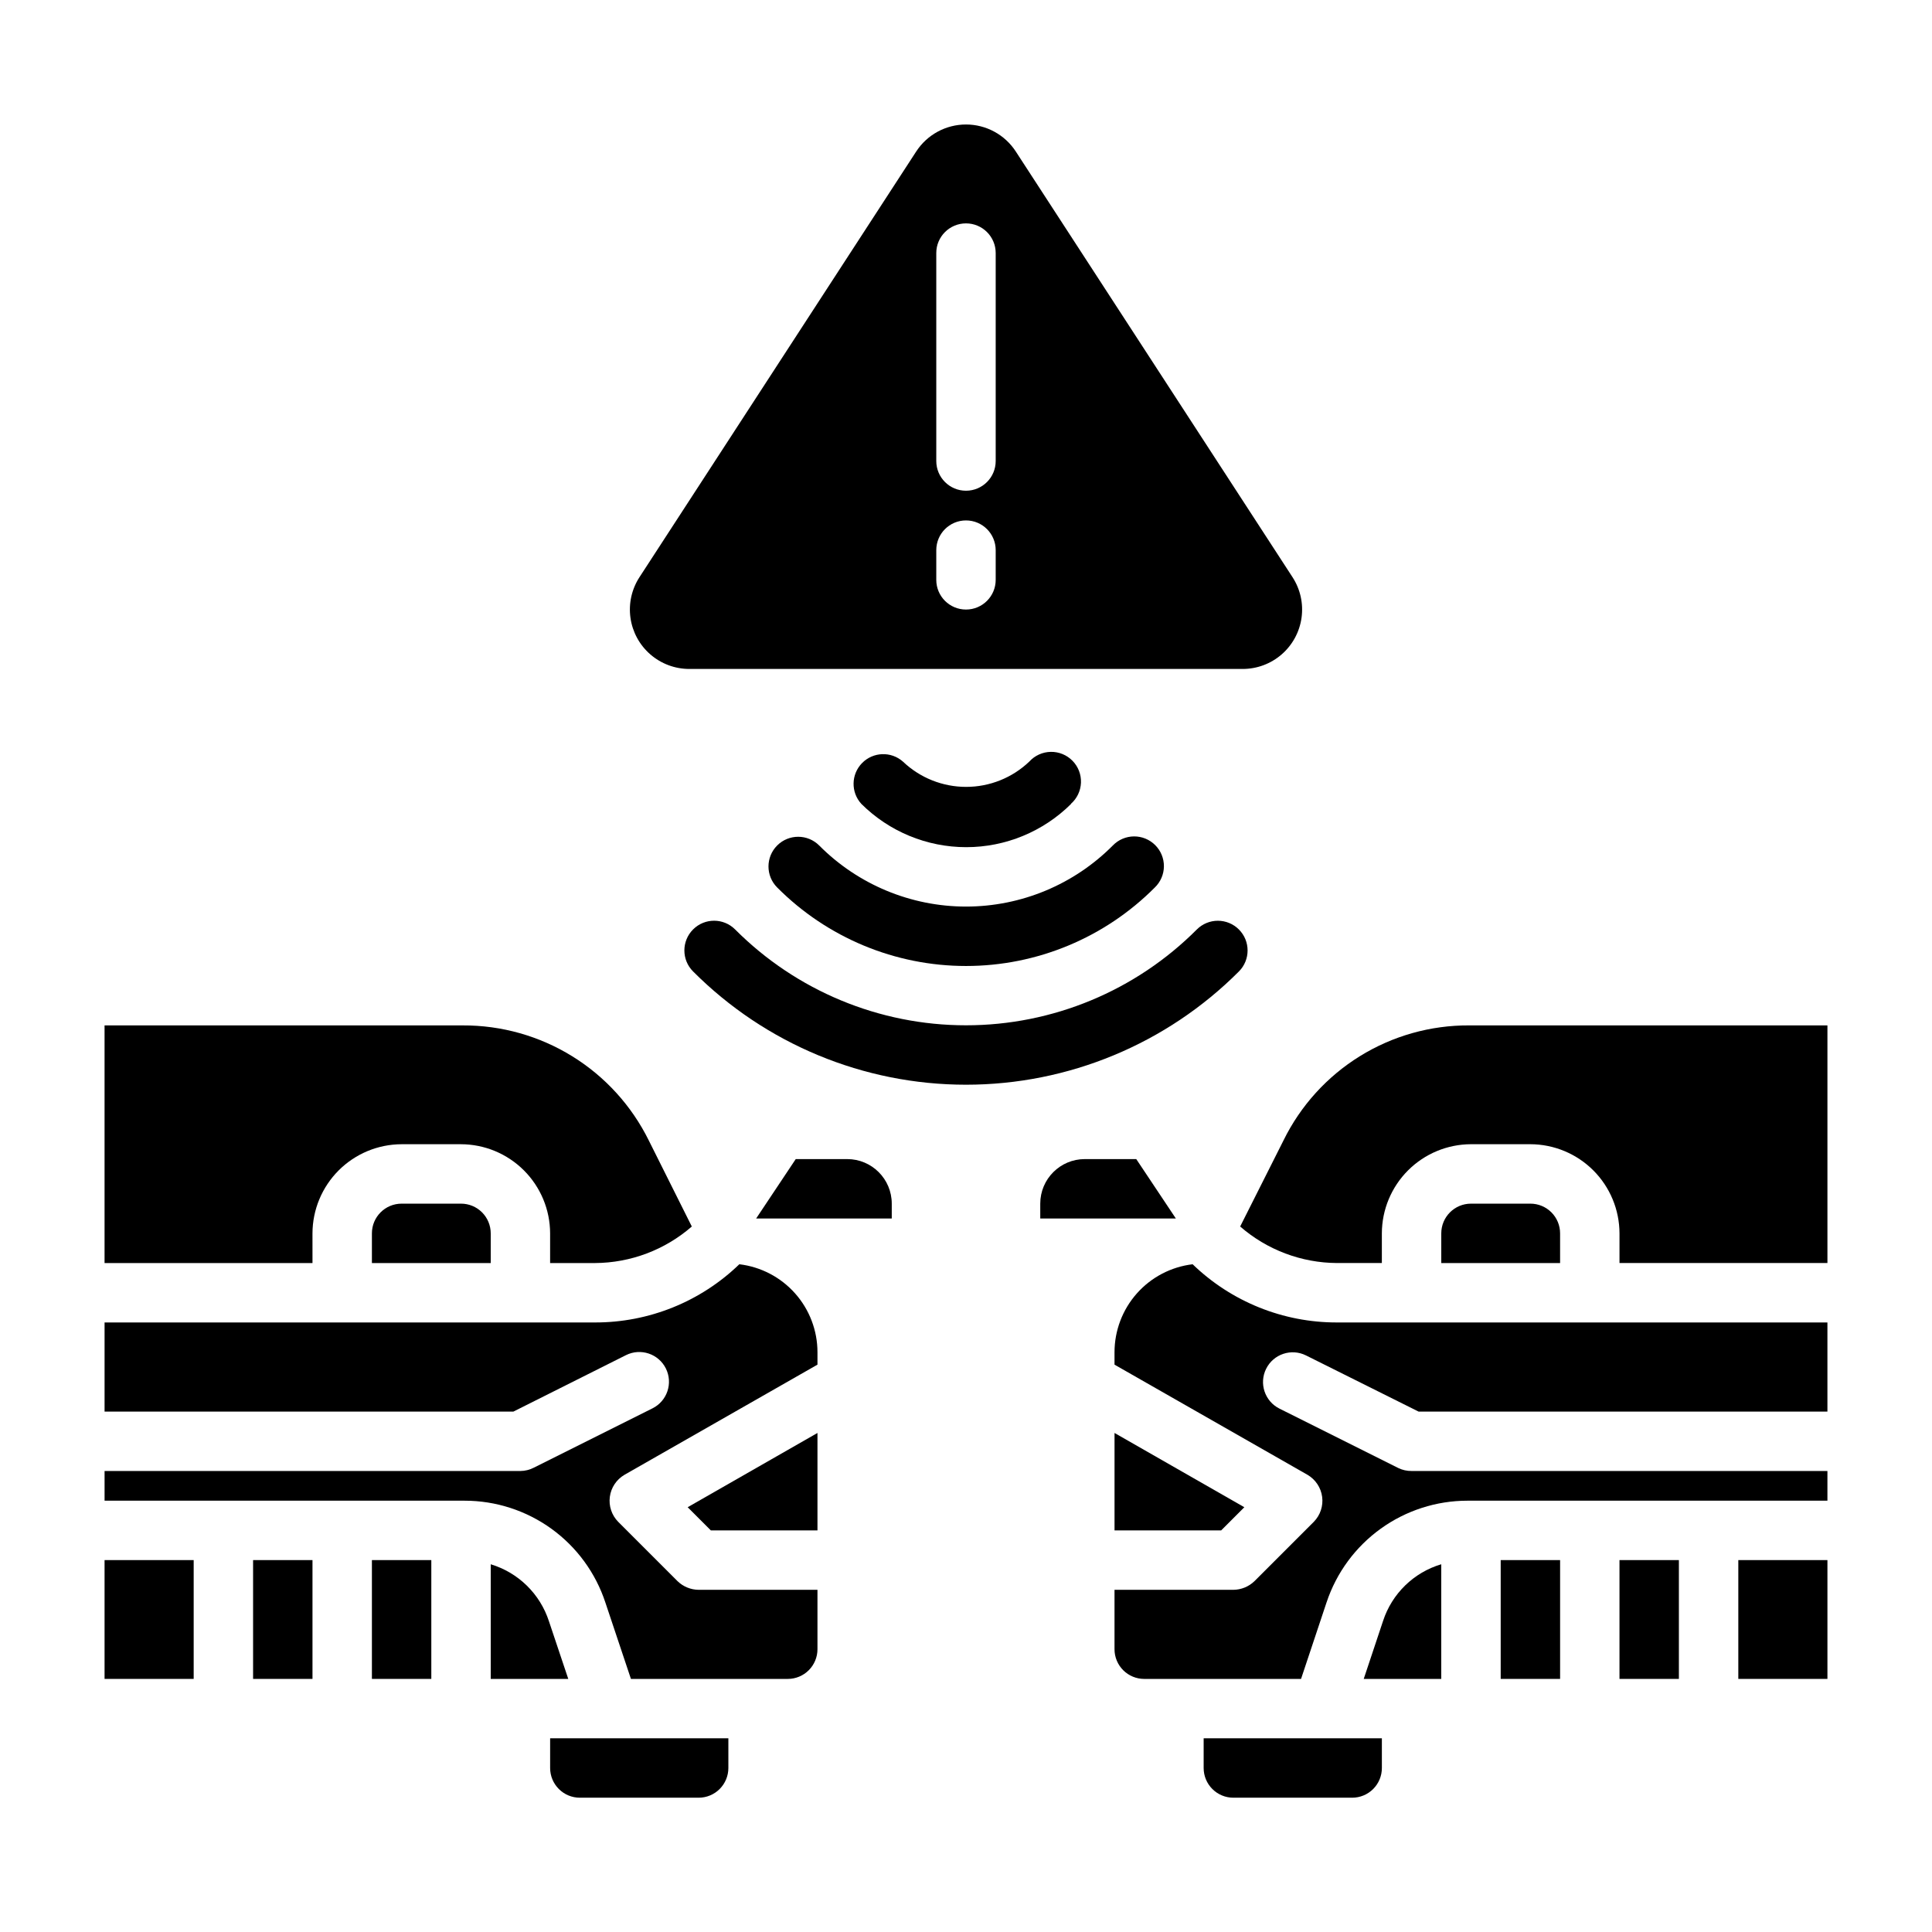
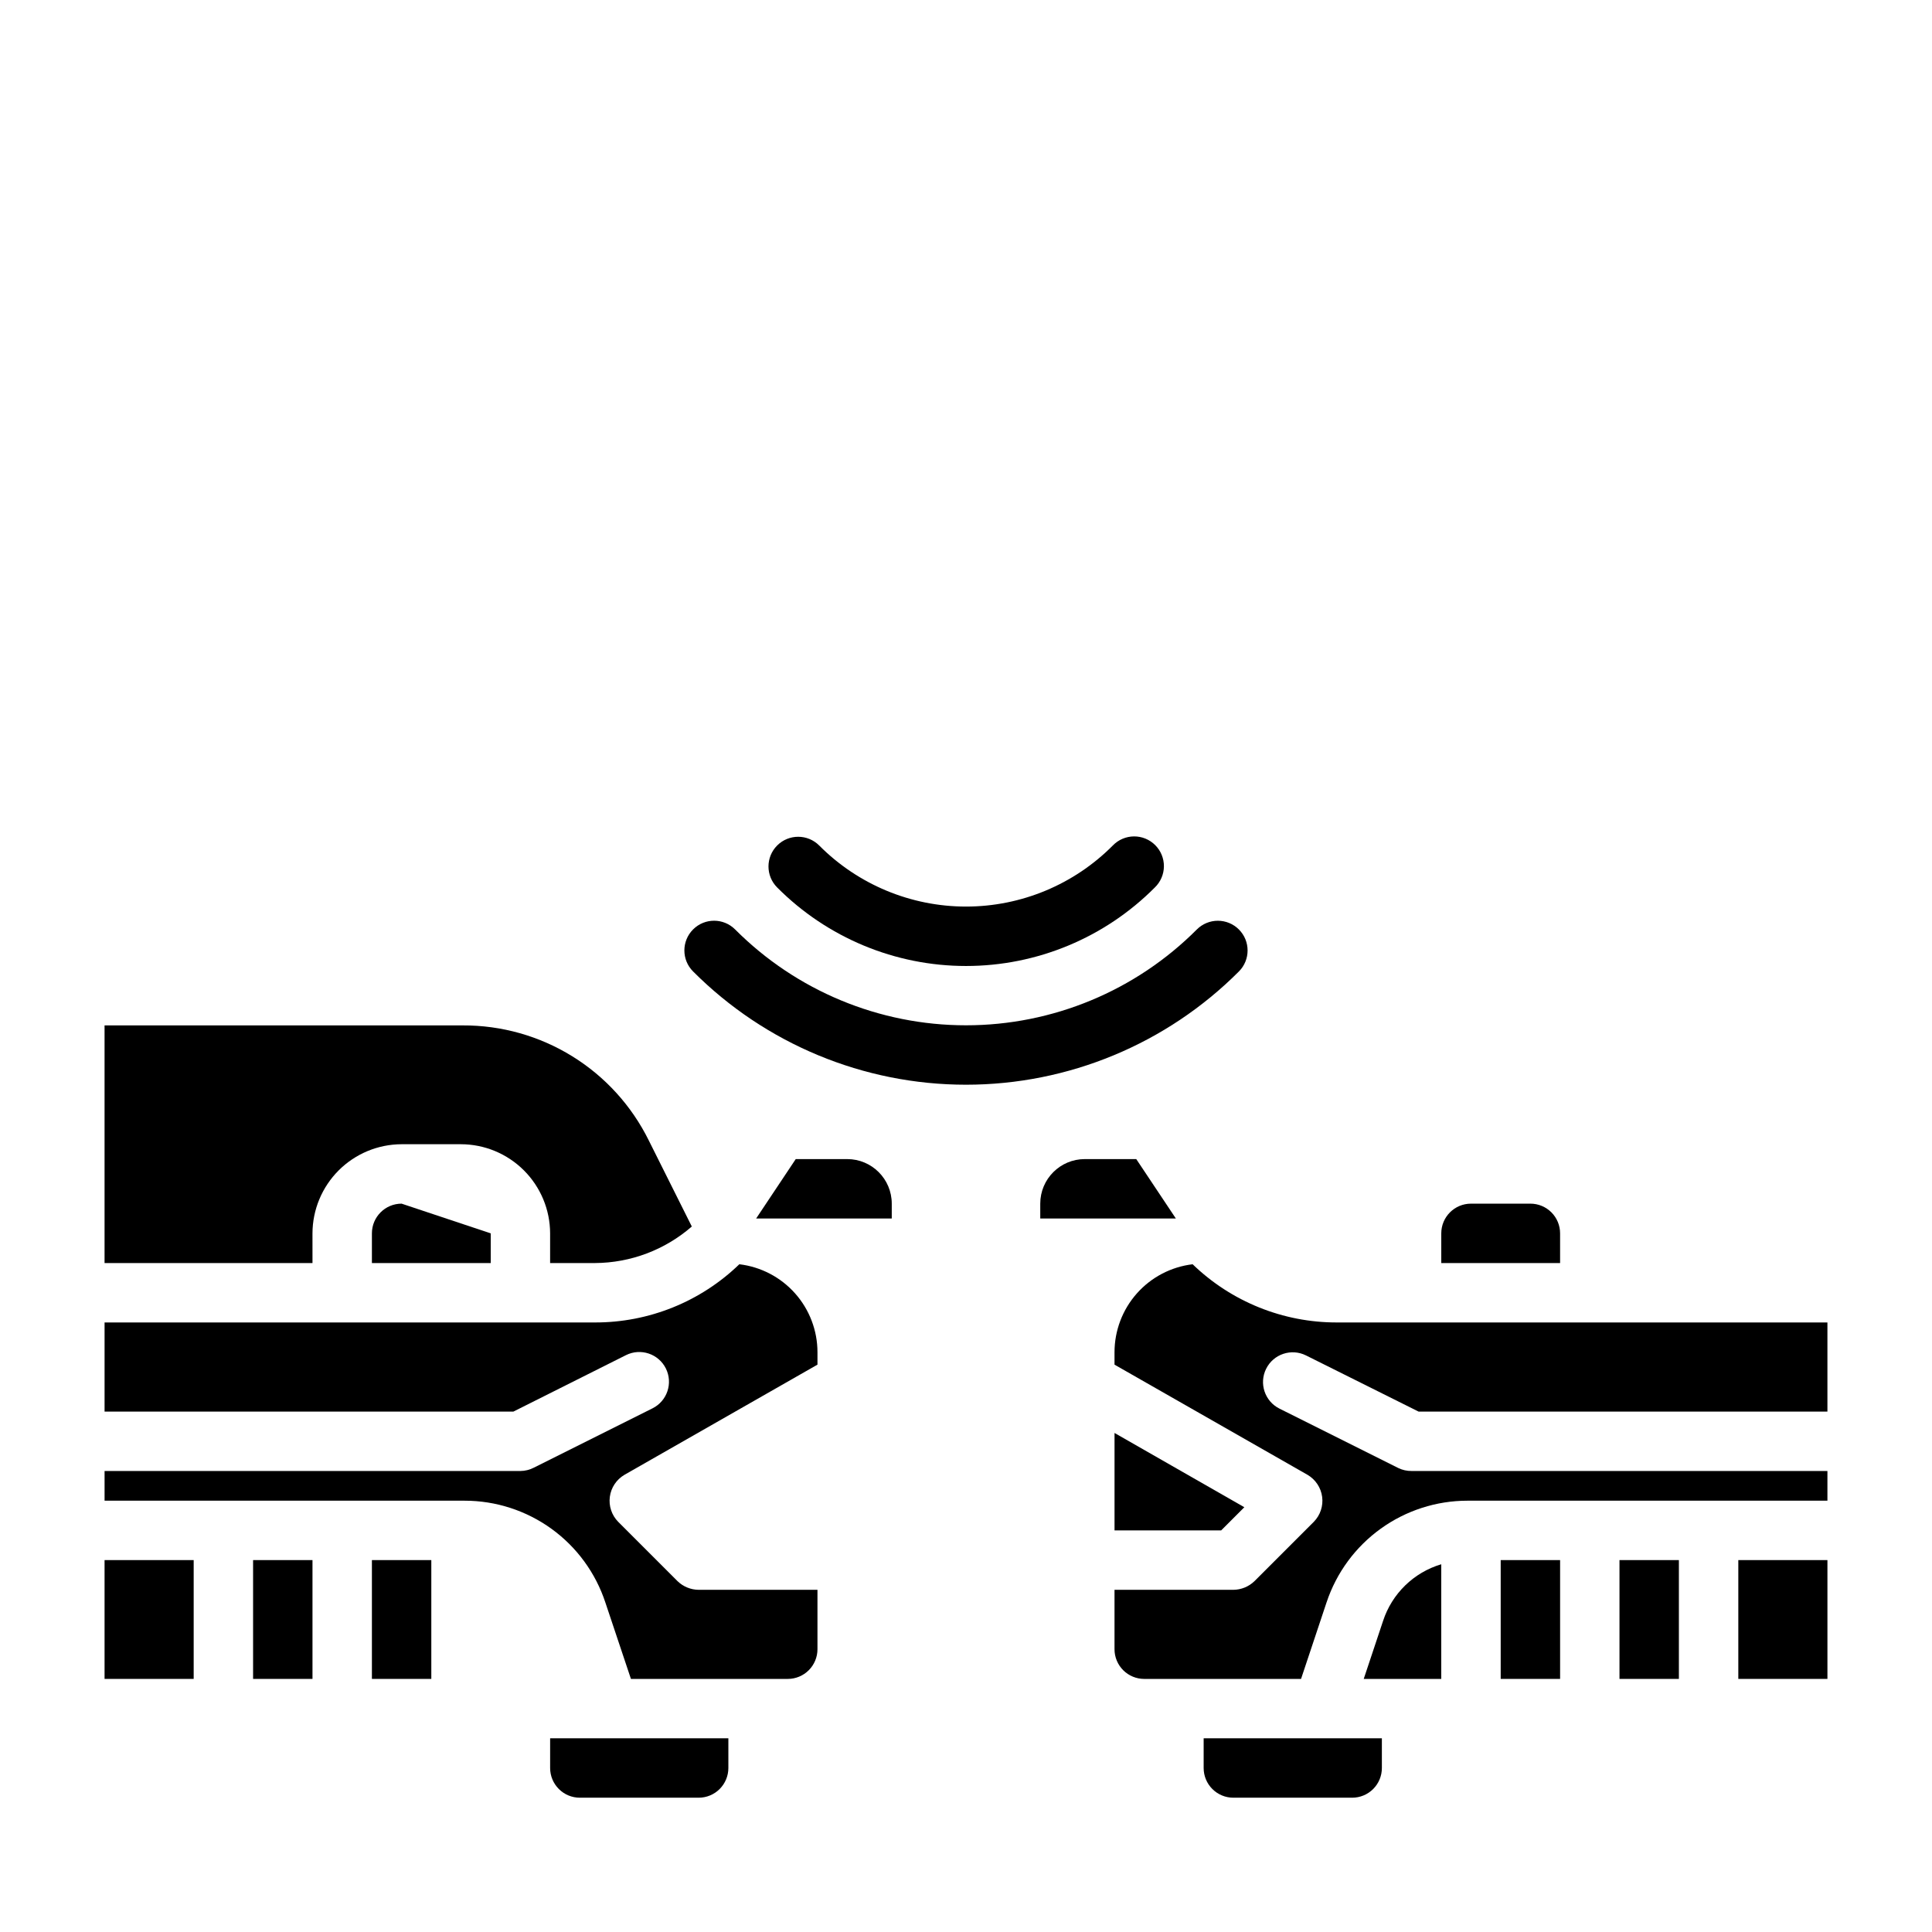
<svg xmlns="http://www.w3.org/2000/svg" fill="#000000" width="800px" height="800px" version="1.1" viewBox="144 144 512 512">
  <g>
    <path d="m472.32 390.32c-1.477-1.48-3.484-2.312-5.574-2.312-2.094 0-4.098 0.832-5.574 2.312-16.207 16.258-38.219 25.395-61.172 25.395-22.957 0-44.969-9.137-61.176-25.395-3.07-3.082-8.055-3.094-11.137-0.023-3.082 3.07-3.094 8.055-0.023 11.137 19.164 19.223 45.191 30.027 72.336 30.027 27.141 0 53.168-10.805 72.336-30.027 3.059-3.074 3.051-8.047-0.016-11.113z" />
    <path d="m349.96 368.06c-3.074 3.074-3.074 8.055 0 11.129 13.246 13.32 31.258 20.809 50.043 20.809s36.793-7.488 50.039-20.809c1.52-1.465 2.387-3.481 2.406-5.594 0.016-2.109-0.812-4.141-2.309-5.633-1.492-1.492-3.523-2.324-5.633-2.305-2.113 0.016-4.129 0.883-5.594 2.402-10.297 10.363-24.301 16.191-38.91 16.191s-28.617-5.828-38.914-16.191c-3.074-3.074-8.055-3.074-11.129 0z" />
-     <path d="m427.8 357.03c1.625-1.426 2.59-3.461 2.668-5.625 0.078-2.16-0.734-4.258-2.254-5.801-1.516-1.543-3.602-2.394-5.762-2.352-2.164 0.039-4.215 0.969-5.672 2.57-4.512 4.309-10.512 6.711-16.75 6.711-6.242 0-12.238-2.402-16.754-6.711-3.137-2.762-7.883-2.59-10.812 0.391-2.93 2.981-3.019 7.727-0.207 10.816 7.387 7.352 17.383 11.48 27.805 11.48 10.418 0 20.418-4.129 27.805-11.48z" />
-     <path d="m326.67 321.28h146.66c3.797 0 7.465-1.371 10.328-3.863 2.867-2.488 4.734-5.934 5.262-9.691 0.527-3.762-0.32-7.586-2.391-10.77l-73.328-112.8c-2.902-4.469-7.871-7.164-13.199-7.164-5.332 0-10.297 2.695-13.203 7.164l-73.328 112.8c-2.07 3.184-2.918 7.008-2.391 10.77 0.527 3.758 2.394 7.203 5.262 9.691 2.863 2.492 6.535 3.863 10.332 3.863zm65.453-110.21c0-4.348 3.527-7.871 7.875-7.871s7.871 3.523 7.871 7.871v55.105c0 4.348-3.523 7.871-7.871 7.871s-7.875-3.523-7.875-7.871zm0 78.719c0-4.348 3.527-7.871 7.875-7.871s7.871 3.523 7.871 7.871v7.875c0 4.348-3.523 7.871-7.871 7.871s-7.875-3.523-7.875-7.871z" />
    <path d="m473.76 543.43-34.398-19.68v25.82h28.262z" />
    <path d="m549.57 462.98h-15.742c-4.348 0-7.875 3.523-7.875 7.871v7.871h31.488v-7.871c0-2.09-0.828-4.09-2.305-5.566-1.477-1.477-3.477-2.305-5.566-2.305z" />
    <path d="m604.67 557.44v31.488h23.617v-31.488z" />
    <path d="m462.98 612.54c0 2.09 0.828 4.09 2.305 5.566s3.477 2.305 5.566 2.305h31.488c2.086 0 4.09-0.828 5.566-2.305 1.477-1.477 2.305-3.477 2.305-5.566v-7.871h-47.23z" />
-     <path d="m533.35 415.74c-10.234-0.051-20.277 2.777-28.977 8.164-8.703 5.387-15.711 13.117-20.223 22.301l-11.492 22.828h-0.004c7.117 6.199 16.227 9.637 25.664 9.684h11.887v-7.871c0.02-6.258 2.512-12.254 6.938-16.68s10.422-6.918 16.68-6.938h15.742c6.258 0.02 12.254 2.512 16.68 6.938 4.426 4.426 6.918 10.422 6.938 16.68v7.871h55.105v-62.977z" />
    <path d="m510.52 573.58-5.117 15.348h20.543v-30.383c-7.297 2.172-13.066 7.793-15.426 15.035z" />
    <path d="m460.06 479.04c-5.703 0.68-10.957 3.43-14.773 7.723-3.812 4.293-5.922 9.836-5.93 15.578v3.305l51.168 29.207c2.109 1.242 3.531 3.387 3.856 5.816 0.324 2.426-0.488 4.867-2.203 6.621l-15.742 15.742c-1.504 1.449-3.504 2.269-5.59 2.285h-31.488v15.742c0 2.09 0.828 4.09 2.305 5.566 1.477 1.477 3.481 2.305 5.566 2.305h41.562l6.769-20.309h0.004c2.609-7.84 7.625-14.66 14.328-19.492s14.758-7.434 23.023-7.43h95.371v-7.871h-110.21c-1.219 0.012-2.422-0.258-3.519-0.789l-31.488-15.742c-3.891-1.945-5.469-6.676-3.523-10.566 1.941-3.891 6.672-5.469 10.562-3.527l29.828 14.879h108.35v-23.617h-129.97c-14.273 0.031-27.996-5.504-38.258-15.426z" />
    <path d="m541.7 557.44h15.742v31.488h-15.742z" />
    <path d="m573.18 557.44h15.742v31.488h-15.742z" />
    <path d="m445.12 451.17h-13.633c-6.523 0-11.809 5.285-11.809 11.809v3.938h35.938z" />
    <path d="m354.88 451.17h13.637c6.519 0 11.809 5.285 11.809 11.809v3.938l-35.938-0.004z" />
-     <path d="m332.38 549.57h28.258v-25.82l-34.398 19.68z" />
    <path d="m171.71 557.44h23.617v31.488h-23.617z" />
-     <path d="m250.43 462.98c-4.348 0-7.871 3.523-7.871 7.871v7.871h31.488v-7.871c0-2.09-0.832-4.09-2.305-5.566-1.477-1.477-3.481-2.305-5.566-2.305z" />
+     <path d="m250.43 462.98c-4.348 0-7.871 3.523-7.871 7.871v7.871h31.488v-7.871z" />
    <path d="m226.81 470.85c0.02-6.258 2.516-12.254 6.938-16.68 4.426-4.426 10.422-6.918 16.68-6.938h15.746c6.258 0.02 12.25 2.512 16.676 6.938 4.426 4.426 6.922 10.422 6.938 16.68v7.871h11.887c9.441-0.047 18.547-3.484 25.664-9.684l-11.414-22.828c-4.539-9.18-11.566-16.906-20.277-22.289-8.711-5.387-18.762-8.219-29.004-8.176h-94.934v62.977h55.105z" />
    <path d="m339.93 479.04c-10.258 9.922-23.984 15.457-38.258 15.426h-129.96v23.617h108.35l29.828-14.957c3.891-1.941 8.621-0.363 10.566 3.527 1.941 3.891 0.363 8.621-3.527 10.566l-31.488 15.742c-1.09 0.559-2.297 0.855-3.519 0.867h-110.21v7.871h95.406c8.273-0.004 16.332 2.606 23.035 7.453 6.699 4.848 11.699 11.691 14.281 19.547l6.769 20.23h41.562c2.09 0 4.09-0.828 5.566-2.305 1.477-1.477 2.305-3.477 2.305-5.566v-15.742h-31.488c-2.086-0.016-4.086-0.836-5.586-2.285l-15.742-15.742h-0.004c-1.711-1.754-2.527-4.195-2.203-6.621 0.324-2.43 1.746-4.574 3.856-5.816l51.168-29.207v-3.305c-0.004-5.742-2.117-11.285-5.93-15.578-3.816-4.293-9.07-7.043-14.773-7.723z" />
    <path d="m211.07 557.44h15.742v31.488h-15.742z" />
    <path d="m242.56 557.44h15.742v31.488h-15.742z" />
    <path d="m289.79 612.54c0 2.09 0.832 4.09 2.309 5.566 1.473 1.477 3.477 2.305 5.566 2.305h31.488-0.004c2.09 0 4.094-0.828 5.566-2.305 1.477-1.477 2.309-3.477 2.309-5.566v-7.871h-47.234z" />
-     <path d="m289.48 573.66c-2.359-7.262-8.121-12.906-15.43-15.113v30.383h20.547z" />
  </g>
</svg>